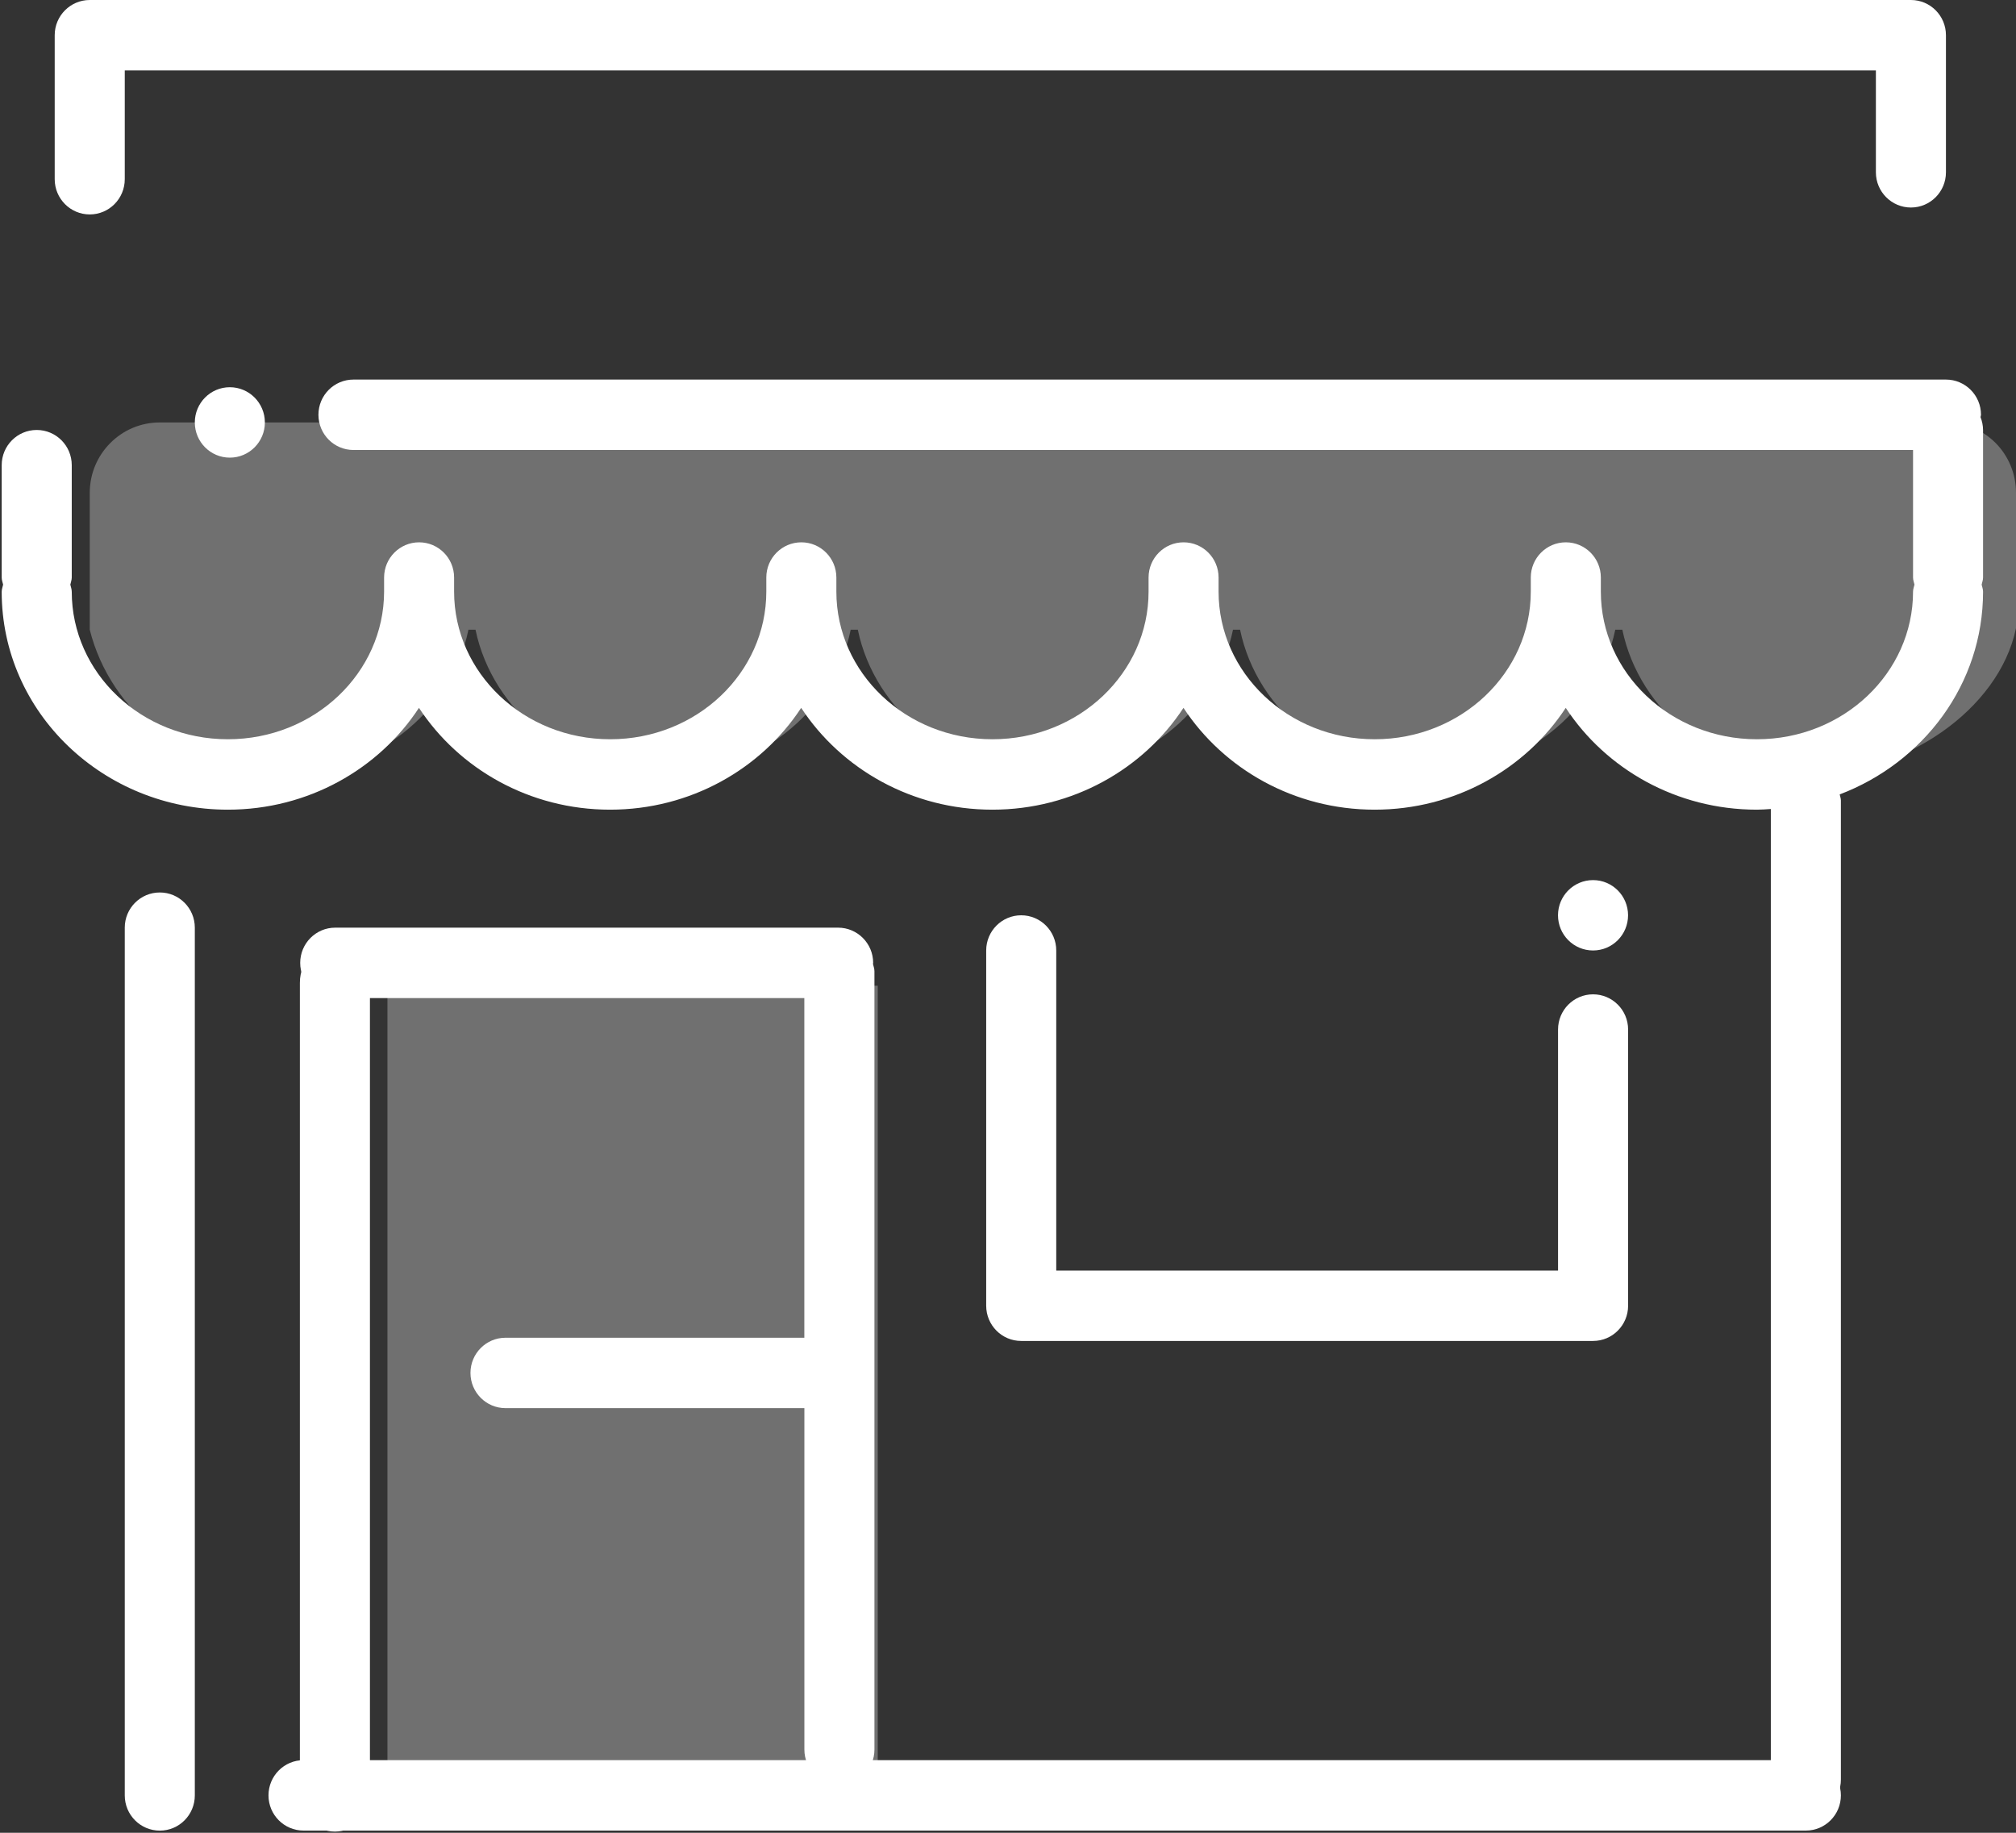
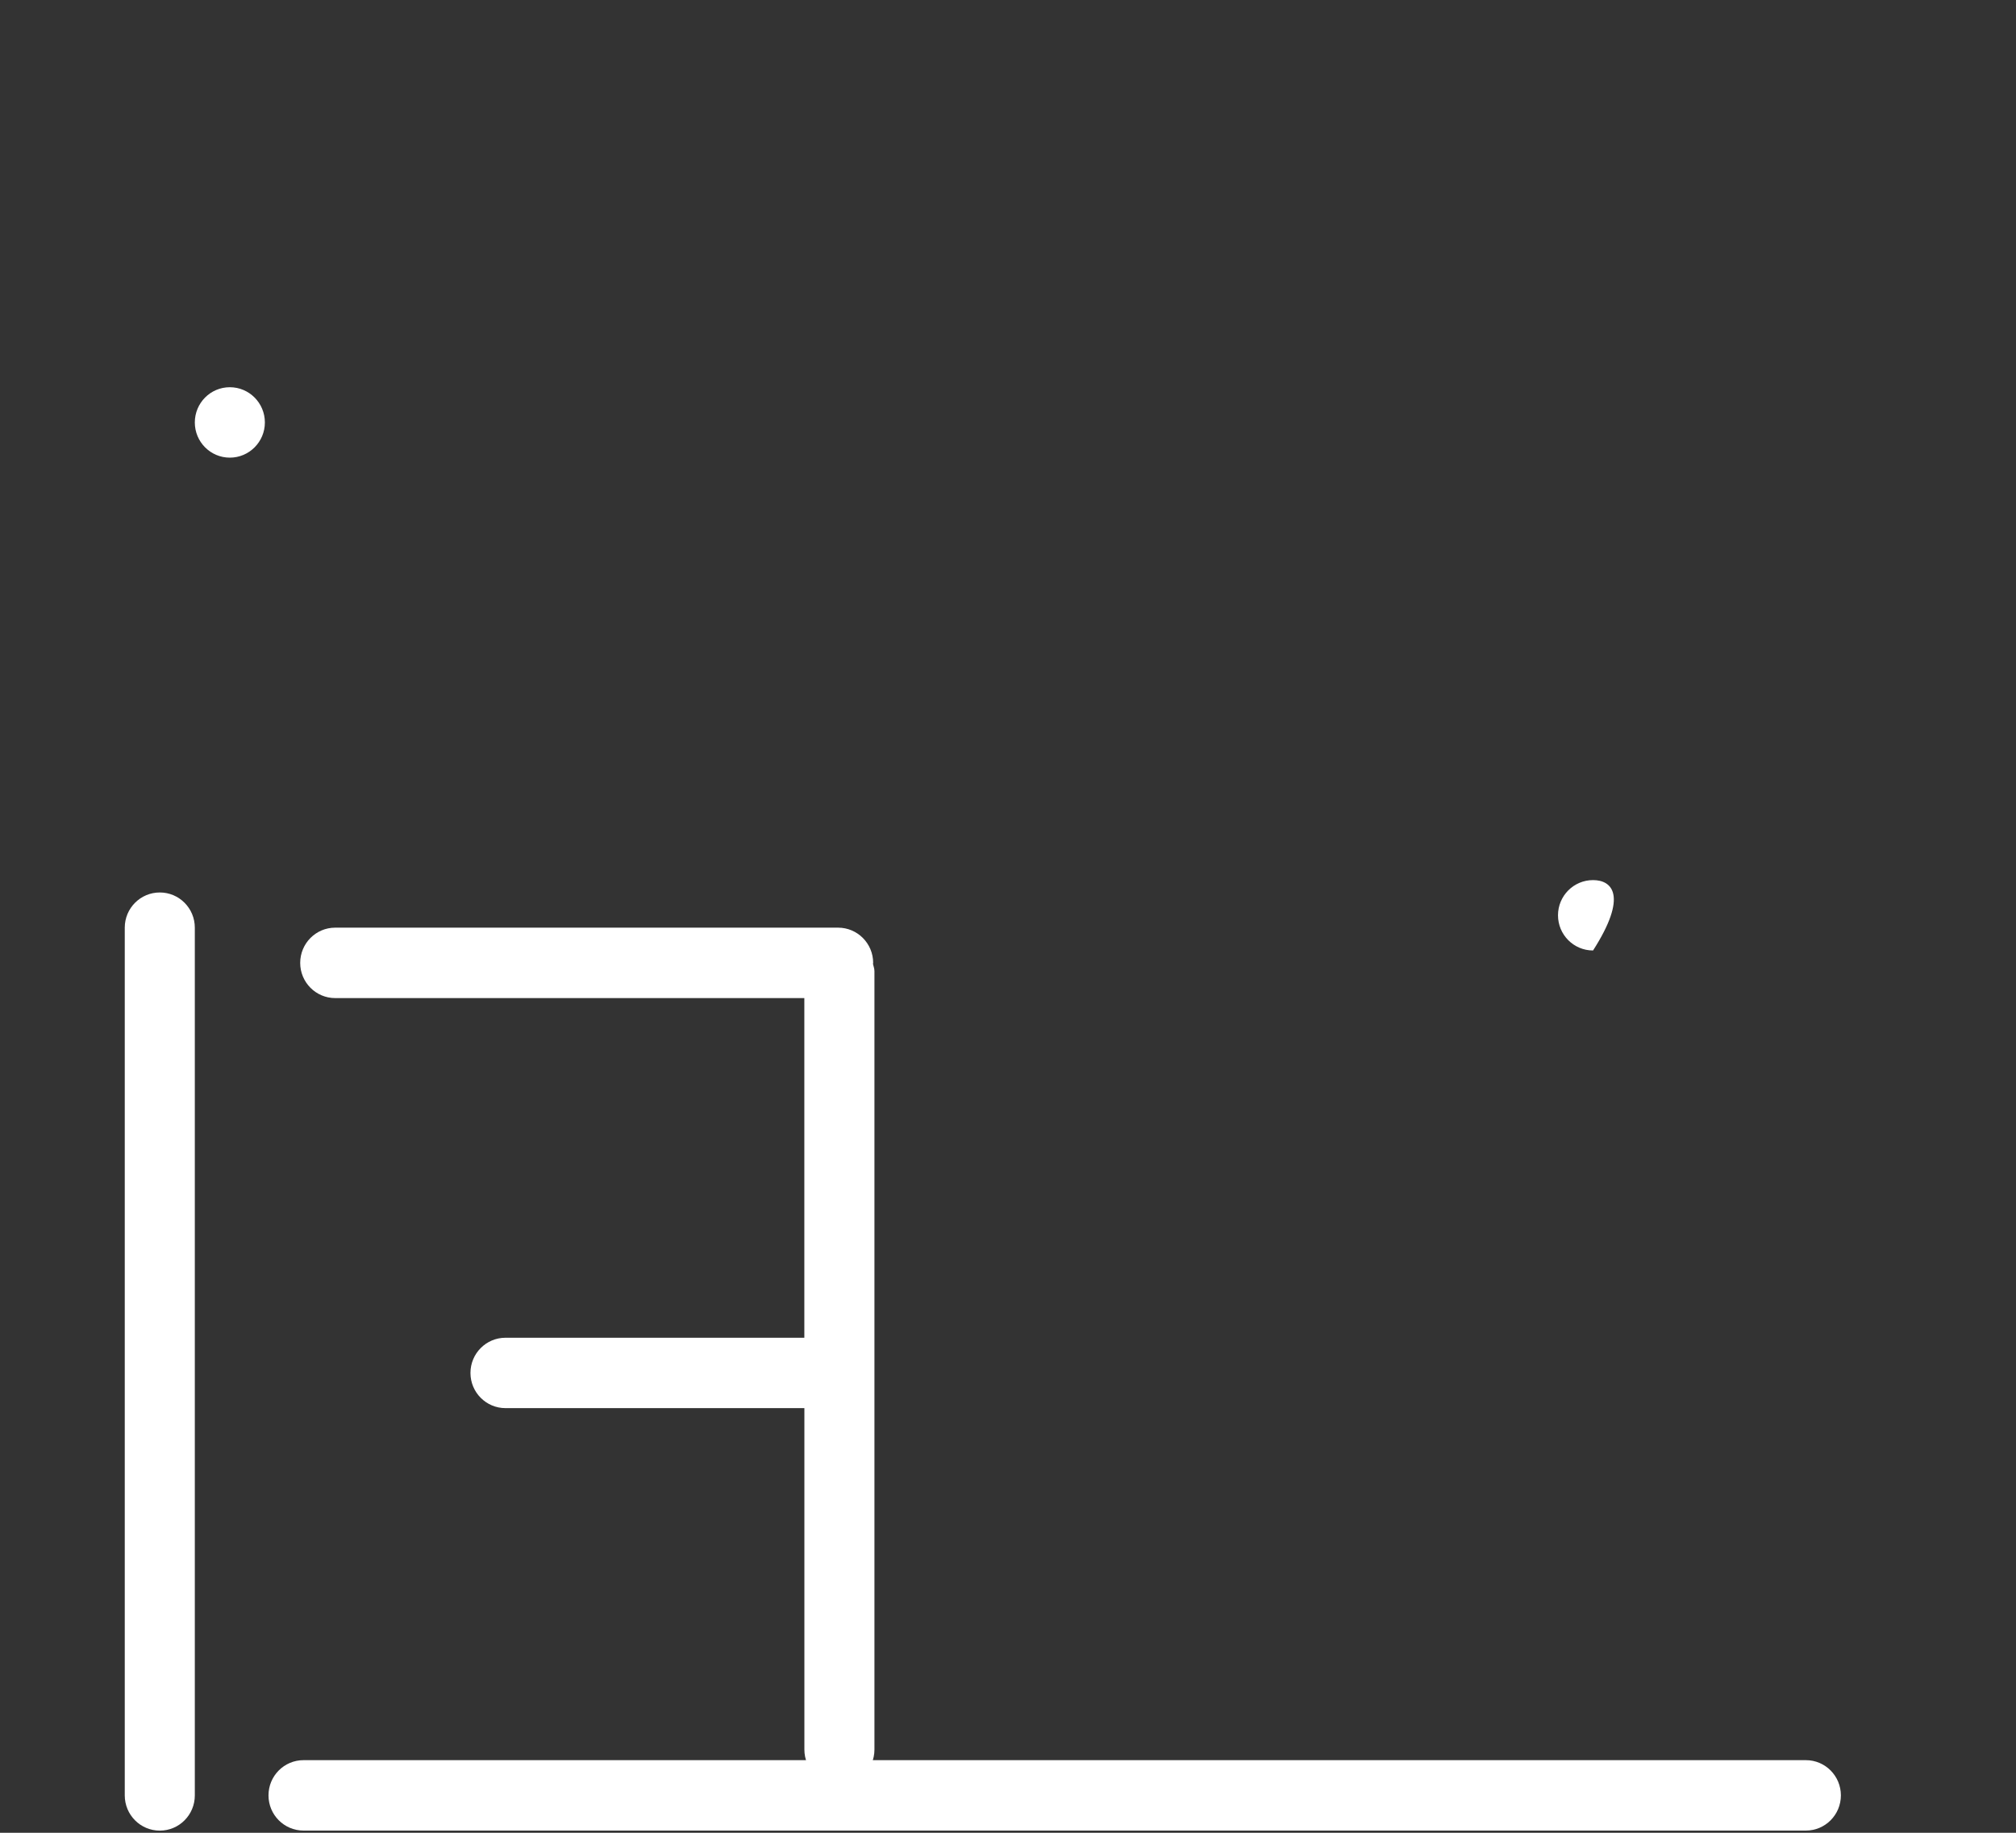
<svg xmlns="http://www.w3.org/2000/svg" width="44px" height="40px" viewBox="0 0 44 40" version="1.1">
  <rect x="0" y="0" width="44" height="40" fill="#333333" stroke="none" />
  <title>icon6</title>
  <desc>Created with Sketch.</desc>
  <defs />
  <g id="天圻" stroke="none" stroke-width="1" fill="none" fill-rule="evenodd">
    <g id="天圻pc版1015" transform="translate(-518, -6215)" fill="#FFFFFF" fill-rule="nonzero">
      <g id="icon6" transform="translate(518, 6215)">
-         <path d="M8.456,21.513 L19.157,21.513 L19.157,39.184 L8.456,39.184 L8.456,21.513 Z M42.467,9.22 L3.492,9.22 C2.648,9.217 1.962,9.903 1.959,10.751 L1.959,13.743 C2.41,15.544 4.101,16.903 6.13,16.903 C8.159,16.903 9.85,15.544 10.224,13.743 L10.378,13.743 C10.754,15.544 12.445,16.903 14.473,16.903 C16.503,16.903 18.193,15.544 18.567,13.743 L18.722,13.743 C19.097,15.544 20.788,16.903 22.817,16.903 C24.845,16.903 26.536,15.544 26.911,13.743 L27.065,13.743 C27.44,15.544 29.131,16.903 31.16,16.903 C33.189,16.903 34.879,15.544 35.254,13.743 L35.408,13.743 C35.784,15.544 37.474,16.903 39.503,16.903 C41.533,16.903 43.625,15.511 44,13.71 L44,10.751 C44,10.343 43.838,9.952 43.551,9.664 C43.263,9.377 42.872,9.217 42.467,9.22 Z" id="Shape" opacity="0.3" />
-         <path d="M8.074,21.45 L6.545,21.45 L6.545,22.218 C6.545,22.642 6.887,22.986 7.309,22.986 C7.732,22.986 8.074,22.642 8.074,22.218 L8.074,21.45 C8.074,20.425 6.545,20.425 6.545,21.45 L6.545,39.206 C6.545,39.63 6.887,39.974 7.309,39.974 C7.732,39.974 8.074,39.63 8.074,39.206 L8.074,21.45 Z M2.723,0.768 L1.959,1.537 L41.707,1.537 L40.942,0.768 L40.942,3.761 C40.942,4.185 41.285,4.529 41.707,4.529 C42.129,4.529 42.471,4.185 42.471,3.761 L42.471,0.768 C42.471,0.344 42.129,0 41.707,0 L1.959,0 C1.537,0 1.194,0.344 1.194,0.768 L1.194,3.911 C1.194,4.336 1.537,4.68 1.959,4.68 C2.381,4.68 2.723,4.336 2.723,3.911 L2.723,0.768 Z M21.524,28.497 C21.524,28.922 21.866,29.266 22.288,29.266 L34.769,29.266 C35.191,29.266 35.534,28.922 35.534,28.497 L35.534,22.469 C35.534,22.045 35.191,21.701 34.769,21.701 C34.347,21.701 34.005,22.045 34.005,22.469 L34.005,28.497 L34.769,27.729 L22.288,27.729 L23.053,28.497 L23.053,20.744 C23.053,20.32 22.711,19.976 22.288,19.976 C21.866,19.976 21.524,20.32 21.524,20.744 L21.524,28.497 Z" id="Shape" />
        <path d="M39.414,39.952 C39.836,39.952 40.178,39.608 40.178,39.184 C40.178,38.759 39.836,38.415 39.414,38.415 L6.625,38.415 C6.202,38.415 5.86,38.759 5.86,39.184 C5.86,39.608 6.202,39.952 6.625,39.952 L39.414,39.952 Z" id="Shape" />
        <path d="M3.488,19.478 C3.065,19.478 2.723,19.822 2.723,20.246 L2.723,39.184 C2.723,39.609 3.065,39.953 3.488,39.953 C3.91,39.953 4.252,39.609 4.252,39.184 L4.252,20.246 C4.252,19.822 3.91,19.478 3.488,19.478 Z M19.057,21.015 C19.057,20.59 18.714,20.246 18.292,20.246 L7.316,20.246 C6.894,20.246 6.552,20.59 6.552,21.015 C6.552,21.439 6.894,21.783 7.316,21.783 L17.555,21.783 L17.555,29.196 L11.032,29.196 C10.61,29.196 10.268,29.54 10.268,29.964 C10.268,30.388 10.61,30.732 11.032,30.732 L17.556,30.732 L17.556,38.184 C17.556,38.608 17.898,38.952 18.32,38.952 C18.743,38.952 19.085,38.608 19.085,38.184 L19.085,21.196 C19.085,21.134 19.063,21.088 19.053,21.033 C19.053,21.026 19.057,21.021 19.057,21.015 Z" id="Shape" />
        <path d="M4.252,9.22 C4.252,9.644 4.594,9.988 5.016,9.988 C5.438,9.988 5.781,9.644 5.781,9.22 C5.781,8.795 5.438,8.451 5.016,8.451 C4.594,8.451 4.252,8.795 4.252,9.22 Z" id="Shape" />
-         <path d="M34.004,19.976 C34.004,20.4 34.346,20.744 34.769,20.744 C35.191,20.744 35.533,20.4 35.533,19.976 C35.533,19.552 35.191,19.208 34.769,19.208 C34.346,19.208 34.004,19.552 34.004,19.976 Z" id="Shape" />
-         <path d="M43.281,9.383 C43.28,9.288 43.261,9.193 43.226,9.104 C43.226,9.086 43.236,9.071 43.236,9.052 C43.236,8.628 42.893,8.284 42.471,8.284 L7.715,8.284 C7.292,8.284 6.95,8.628 6.95,9.052 C6.95,9.477 7.292,9.821 7.715,9.821 L41.753,9.821 L41.753,12.604 C41.753,12.659 41.773,12.707 41.784,12.759 C41.773,12.81 41.753,12.858 41.753,12.913 C41.753,14.683 40.235,16.134 38.346,16.134 C36.456,16.134 34.939,14.683 34.939,12.913 L34.939,12.604 C34.939,12.18 34.597,11.836 34.175,11.836 C33.752,11.836 33.41,12.18 33.41,12.604 L33.41,12.913 C33.41,14.683 31.893,16.134 30.003,16.134 C28.113,16.134 26.596,14.683 26.596,12.913 L26.596,12.604 C26.596,12.18 26.254,11.836 25.832,11.836 C25.41,11.836 25.068,12.18 25.068,12.604 L25.068,12.913 C25.068,14.683 23.55,16.134 21.661,16.134 C19.771,16.134 18.254,14.683 18.254,12.913 L18.254,12.604 C18.254,12.18 17.912,11.836 17.49,11.836 C17.067,11.836 16.725,12.18 16.725,12.604 L16.725,12.913 C16.725,14.683 15.208,16.134 13.318,16.134 C11.428,16.134 9.911,14.683 9.911,12.913 L9.911,12.604 C9.911,12.18 9.569,11.836 9.147,11.836 C8.725,11.836 8.383,12.18 8.383,12.604 L8.383,12.913 C8.38,14.684 6.862,16.134 4.973,16.134 C3.083,16.134 1.566,14.684 1.566,12.914 C1.566,12.859 1.546,12.811 1.535,12.759 C1.545,12.708 1.566,12.659 1.566,12.605 L1.566,10.152 C1.566,9.728 1.224,9.384 0.801,9.384 C0.379,9.384 0.037,9.728 0.037,10.152 L0.037,12.605 C0.037,12.659 0.057,12.708 0.068,12.759 C0.058,12.811 0.037,12.859 0.037,12.914 C0.036,15.55 2.255,17.671 4.973,17.671 C6.727,17.671 8.269,16.784 9.144,15.449 C10.02,16.784 11.562,17.671 13.315,17.671 C15.069,17.671 16.611,16.784 17.486,15.449 C18.363,16.784 19.905,17.671 21.659,17.671 C23.412,17.671 24.955,16.784 25.83,15.449 C26.707,16.784 28.248,17.671 30.002,17.671 C31.756,17.671 33.298,16.784 34.173,15.449 C35.049,16.784 36.591,17.671 38.345,17.671 C38.447,17.671 38.548,17.663 38.649,17.656 L38.649,38.841 C38.649,39.265 38.992,39.609 39.414,39.609 C39.836,39.609 40.178,39.265 40.178,38.841 L40.178,17.468 C40.178,17.422 40.16,17.381 40.152,17.338 C41.98,16.643 43.281,14.931 43.281,12.914 C43.281,12.859 43.262,12.811 43.25,12.759 C43.261,12.708 43.281,12.659 43.281,12.605 L43.281,9.383 Z" id="Shape" />
+         <path d="M34.004,19.976 C34.004,20.4 34.346,20.744 34.769,20.744 C35.533,19.552 35.191,19.208 34.769,19.208 C34.346,19.208 34.004,19.552 34.004,19.976 Z" id="Shape" />
      </g>
    </g>
  </g>
</svg>